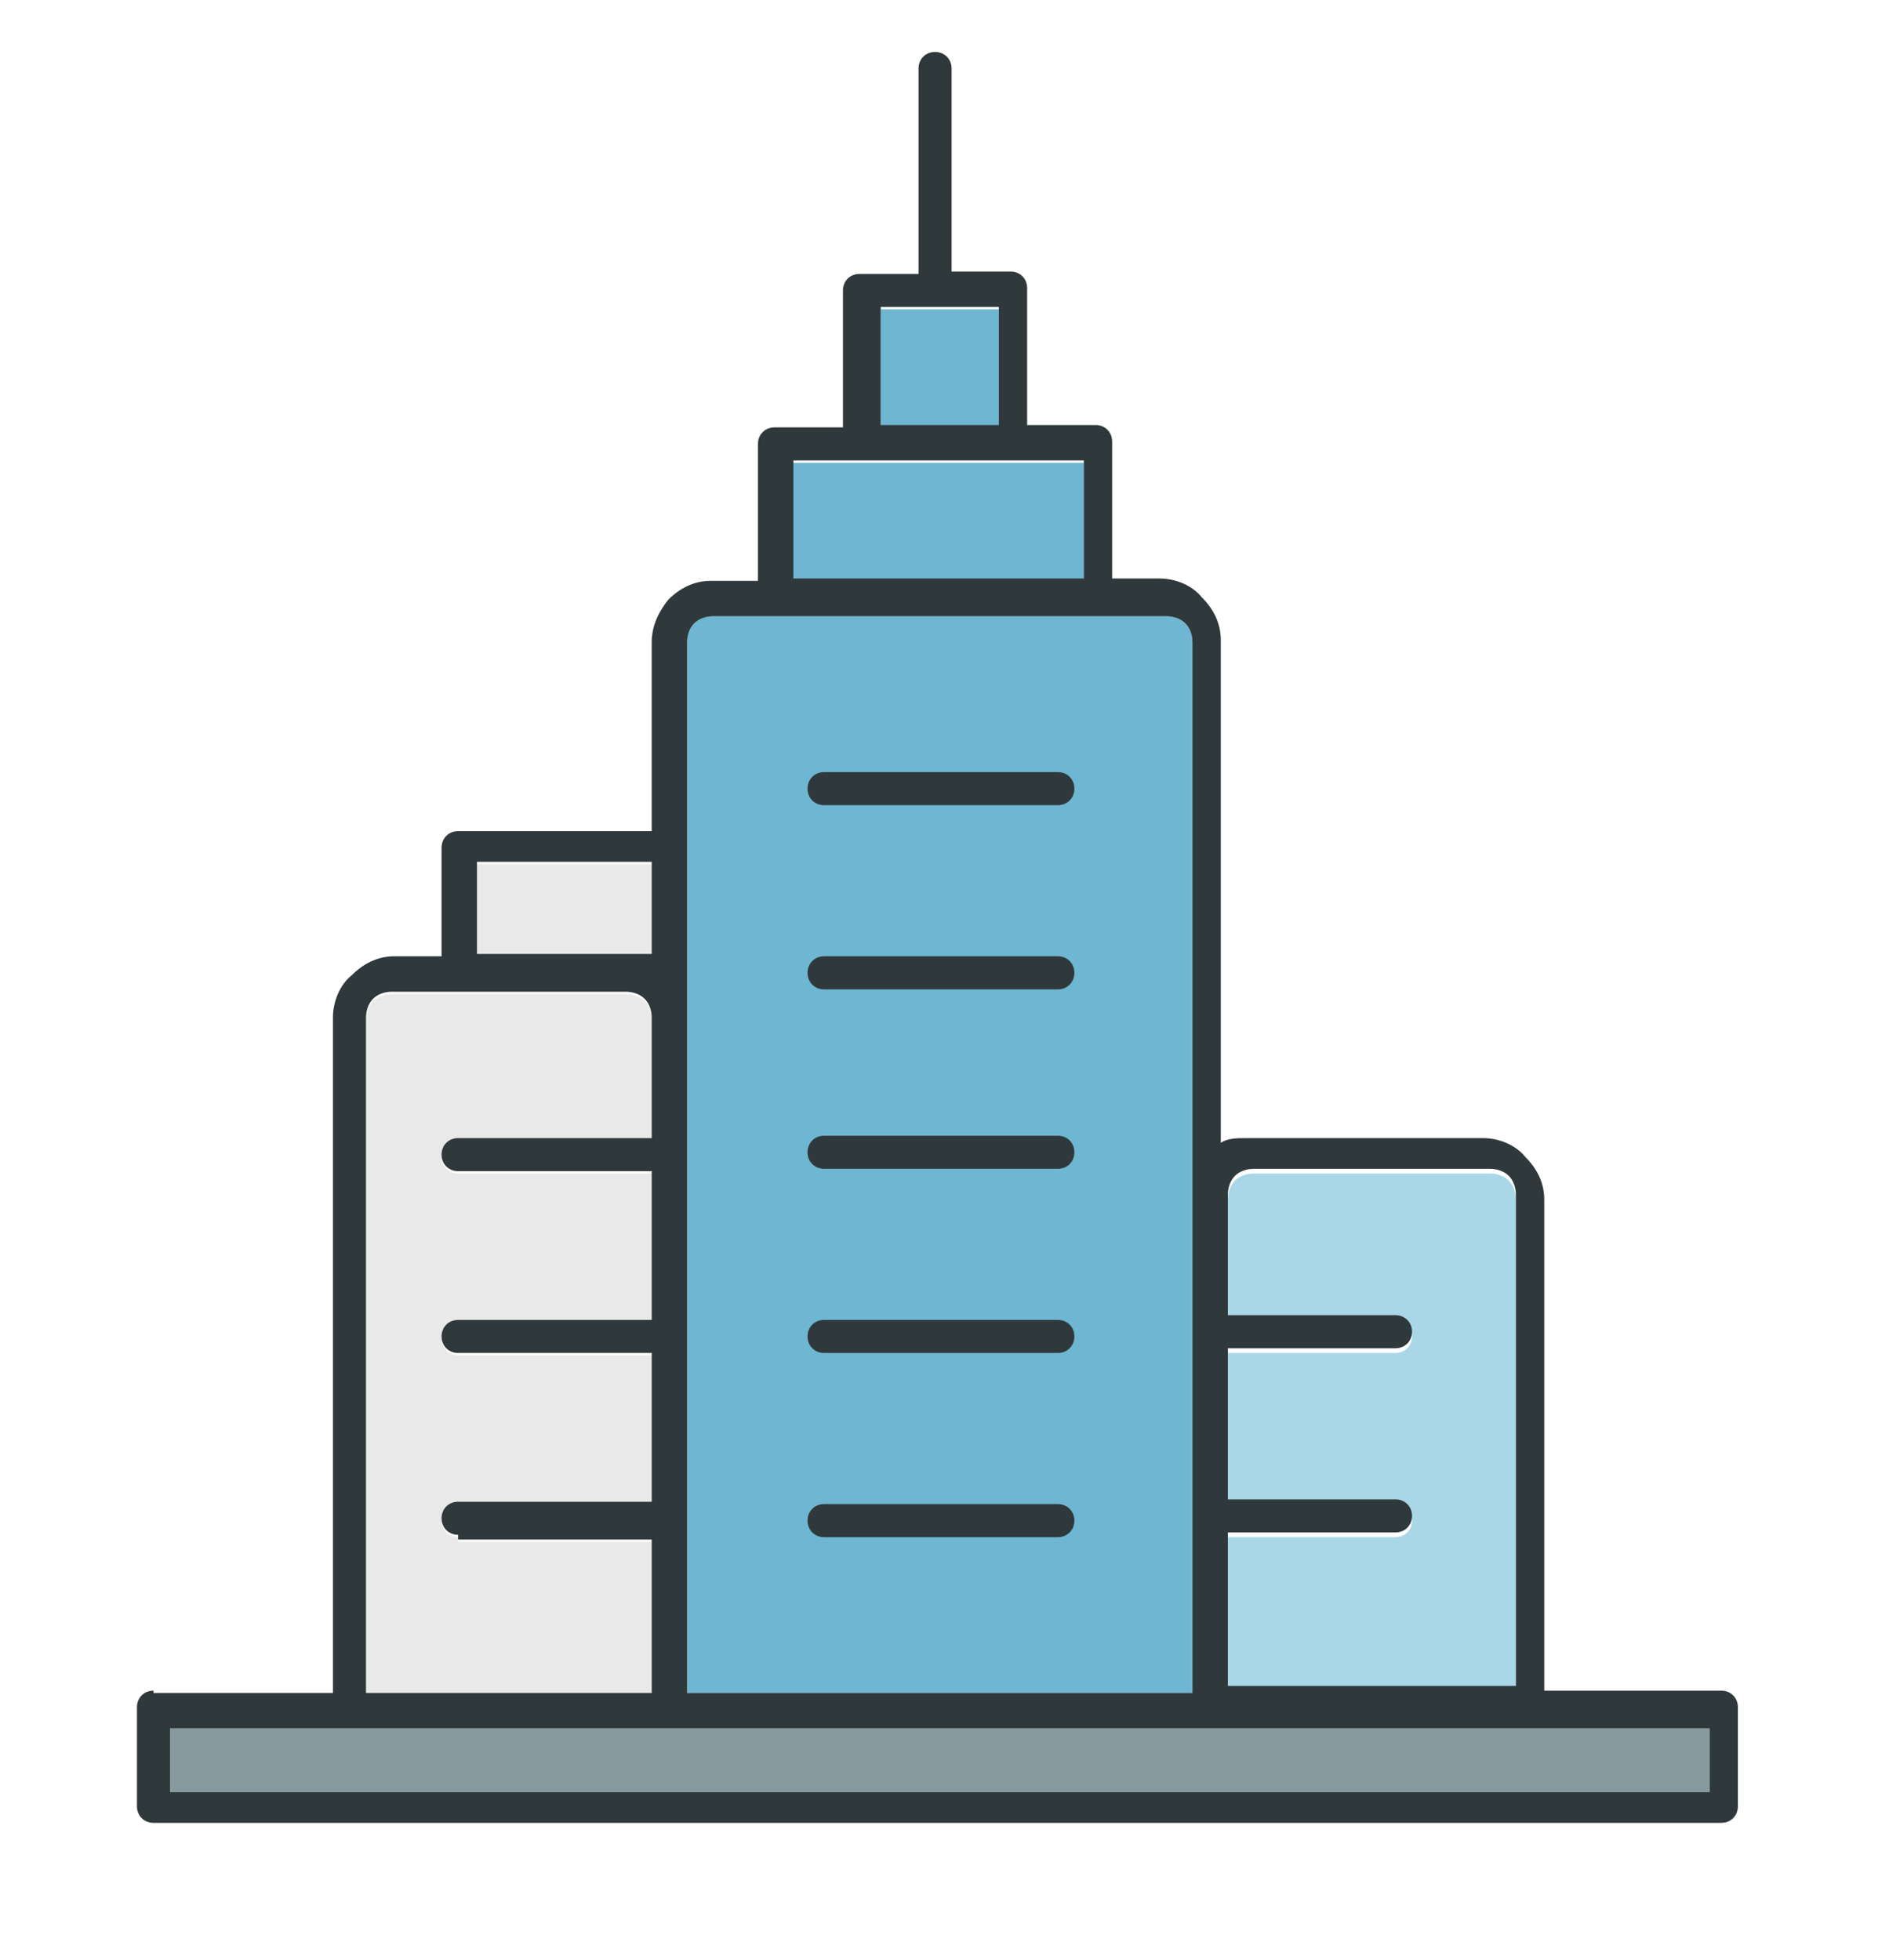
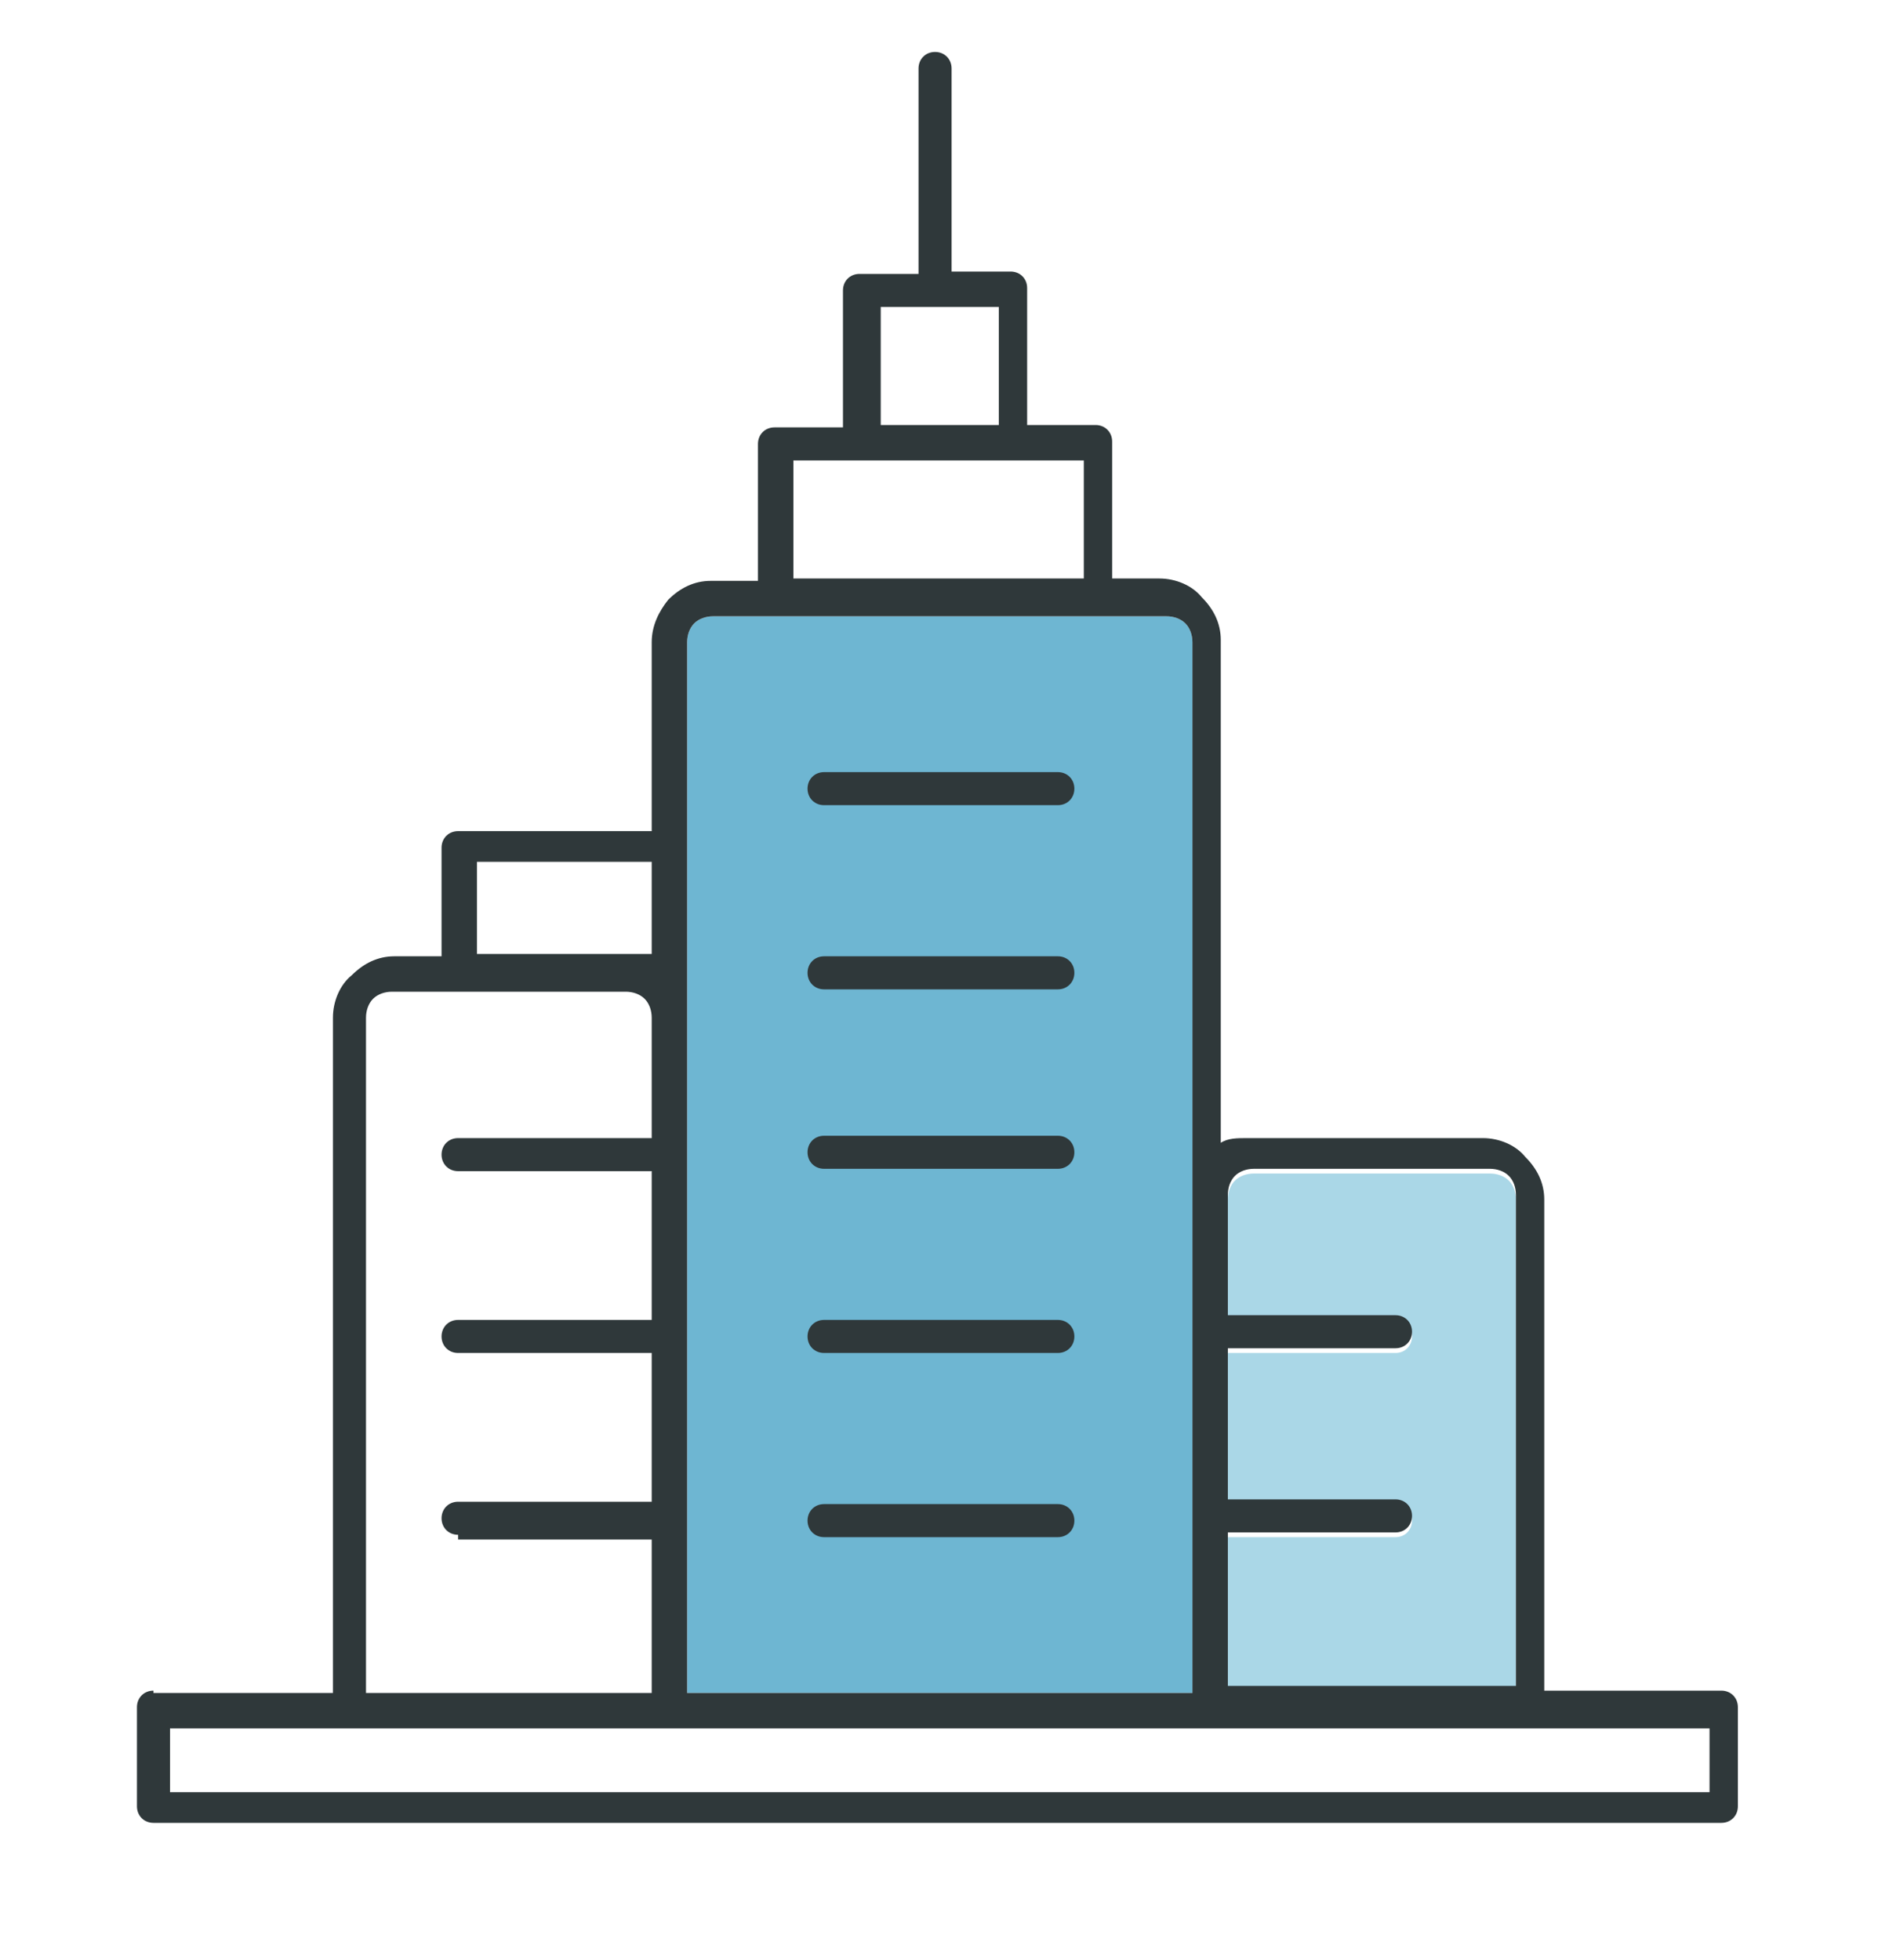
<svg xmlns="http://www.w3.org/2000/svg" id="_レイヤー_2" data-name="レイヤー 2" width="80" height="83" viewBox="0 0 80 83">
  <defs>
    <style>
      .cls-1 {
        fill: #869a9f;
      }

      .cls-1, .cls-2, .cls-3, .cls-4, .cls-5, .cls-6 {
        stroke-width: 0px;
      }

      .cls-1, .cls-2, .cls-3, .cls-5, .cls-6 {
        fill-rule: evenodd;
      }

      .cls-2 {
        fill: #6eb6d2;
      }

      .cls-3 {
        fill: #e9e9e9;
      }

      .cls-4 {
        fill: none;
      }

      .cls-5 {
        fill: #aad7e7;
      }

      .cls-6 {
        fill: #2f383a;
      }
    </style>
  </defs>
  <g id="_レイヤー_1-2" data-name="レイヤー 1">
    <g>
      <g>
-         <polygon class="cls-2" points="45.9 19.6 43 19.6 36.5 19.6 33.6 19.6 33.6 24.6 45.9 24.6 45.9 19.6" />
-         <polygon class="cls-2" points="42.3 18.1 42.3 13.1 39.8 13.1 37.3 13.1 37.3 18.1 42.3 18.1" />
-         <polygon class="cls-3" points="27.6 36.6 20.1 36.6 20.1 40.5 26.5 40.5 26.5 40.5 27.6 40.5 27.6 36.6" />
-         <path class="cls-3" d="m19.4,65.1c-.4,0-.7-.3-.7-.7s.3-.7.7-.7h8.2v-6.3h-8.2c-.4,0-.7-.3-.7-.7s.3-.7.7-.7h8.2v-6.3h-8.2c-.4,0-.7-.3-.7-.7s.3-.7.7-.7h8.2v-5.1c0-.3-.1-.6-.3-.8-.2-.2-.5-.3-.8-.3h-9.9c-.3,0-.6.1-.8.3h0c-.2.2-.3.5-.3.8v28.6h12.1v-6.5h-8.2Z" />
        <path class="cls-5" d="m52,63.7h7.1c.4,0,.7.3.7.7s-.3.7-.7.7h-7.1v6.5h12.2v-20.8c0-.3-.1-.6-.3-.8-.2-.2-.5-.3-.8-.3h-10c-.3,0-.6.1-.8.3h0c-.2.2-.3.5-.3.8v5.1h7.1c.4,0,.7.3.7.7s-.3.7-.7.7h-7.1v6.3Z" />
-         <polygon class="cls-1" points="72.4 73.2 64.9 73.2 51.2 73.2 28.3 73.2 14.8 73.2 7.2 73.2 7.2 75.9 72.4 75.9 72.4 73.2" />
        <path class="cls-2" d="m29.1,71.7h21.4V27.2c0-.3-.1-.6-.3-.8-.2-.2-.5-.3-.8-.3h-19.2c-.3,0-.6.1-.8.3h0c-.2.2-.3.5-.3.8v44.5Z" />
        <path class="cls-6" d="m29.1,71.7h21.4V27.2c0-.3-.1-.6-.3-.8-.2-.2-.5-.3-.8-.3h-19.2c-.3,0-.6.1-.8.3h0c-.2.2-.3.5-.3.8v44.5h0Zm-22.6,0h7.6v-28.6c0-.7.3-1.4.8-1.8h0,0c.5-.5,1.1-.8,1.8-.8h2v-4.6c0-.4.3-.7.7-.7h8.2v-8c0-.7.3-1.3.7-1.8,0,0,0,0,0,0,.5-.5,1.1-.8,1.8-.8h2v-5.8c0-.4.3-.7.7-.7h2.9v-5.8c0-.4.3-.7.7-.7h2.5V2.9c0-.4.3-.7.7-.7s.7.3.7.7v8.6h2.5c.4,0,.7.3.7.7v5.8h2.9c.4,0,.7.3.7.7v5.8h2c.7,0,1.4.3,1.8.8.5.5.8,1.1.8,1.8v21.3c.3-.2.7-.2,1.1-.2h10c.7,0,1.4.3,1.8.8.5.5.8,1.1.8,1.8v20.8h7.5c.4,0,.7.3.7.7v4.2c0,.4-.3.7-.7.7H6.5c-.4,0-.7-.3-.7-.7v-4.2c0-.4.3-.7.7-.7h0Zm65.9,1.5H7.2v2.7h65.2v-2.7h0Zm-37.5-31.3c-.4,0-.7-.3-.7-.7s.3-.7.7-.7h9.9c.4,0,.7.3.7.7s-.3.7-.7.7h-9.9Zm0-7.8c-.4,0-.7-.3-.7-.7s.3-.7.7-.7h9.9c.4,0,.7.3.7.7s-.3.7-.7.7h-9.9Zm0,31c-.4,0-.7-.3-.7-.7s.3-.7.7-.7h9.9c.4,0,.7.3.7.7s-.3.7-.7.7h-9.9Zm0-7.8c-.4,0-.7-.3-.7-.7s.3-.7.7-.7h9.9c.4,0,.7.3.7.7s-.3.7-.7.7h-9.9Zm0-7.8c-.4,0-.7-.3-.7-.7s.3-.7.7-.7h9.9c.4,0,.7.3.7.7s-.3.7-.7.7h-9.9Zm17.1,14h7.1c.4,0,.7.3.7.7s-.3.7-.7.7h-7.1v6.5h12.2v-20.8c0-.3-.1-.6-.3-.8s-.5-.3-.8-.3h-10c-.3,0-.6.1-.8.3h0c-.2.2-.3.5-.3.8v5.1h7.1c.4,0,.7.3.7.7s-.3.7-.7.7h-7.1v6.3h0Zm-32.6,1.5c-.4,0-.7-.3-.7-.7s.3-.7.7-.7h8.2v-6.3h-8.2c-.4,0-.7-.3-.7-.7s.3-.7.7-.7h8.2v-6.3h-8.2c-.4,0-.7-.3-.7-.7s.3-.7.7-.7h8.2v-5.1c0-.3-.1-.6-.3-.8-.2-.2-.5-.3-.8-.3h-9.9c-.3,0-.6.1-.8.3h0c-.2.2-.3.5-.3.8v28.6h12.1v-6.5h-8.2Zm8.2-28.5h-7.4v3.9h7.4v-3.9h0Zm14.7-18.5v-5h-5v5h5Zm3.6,1.5h-12.3v5h12.3v-5Z" />
      </g>
      <rect class="cls-4" width="80" height="83" />
    </g>
  </g>
</svg>